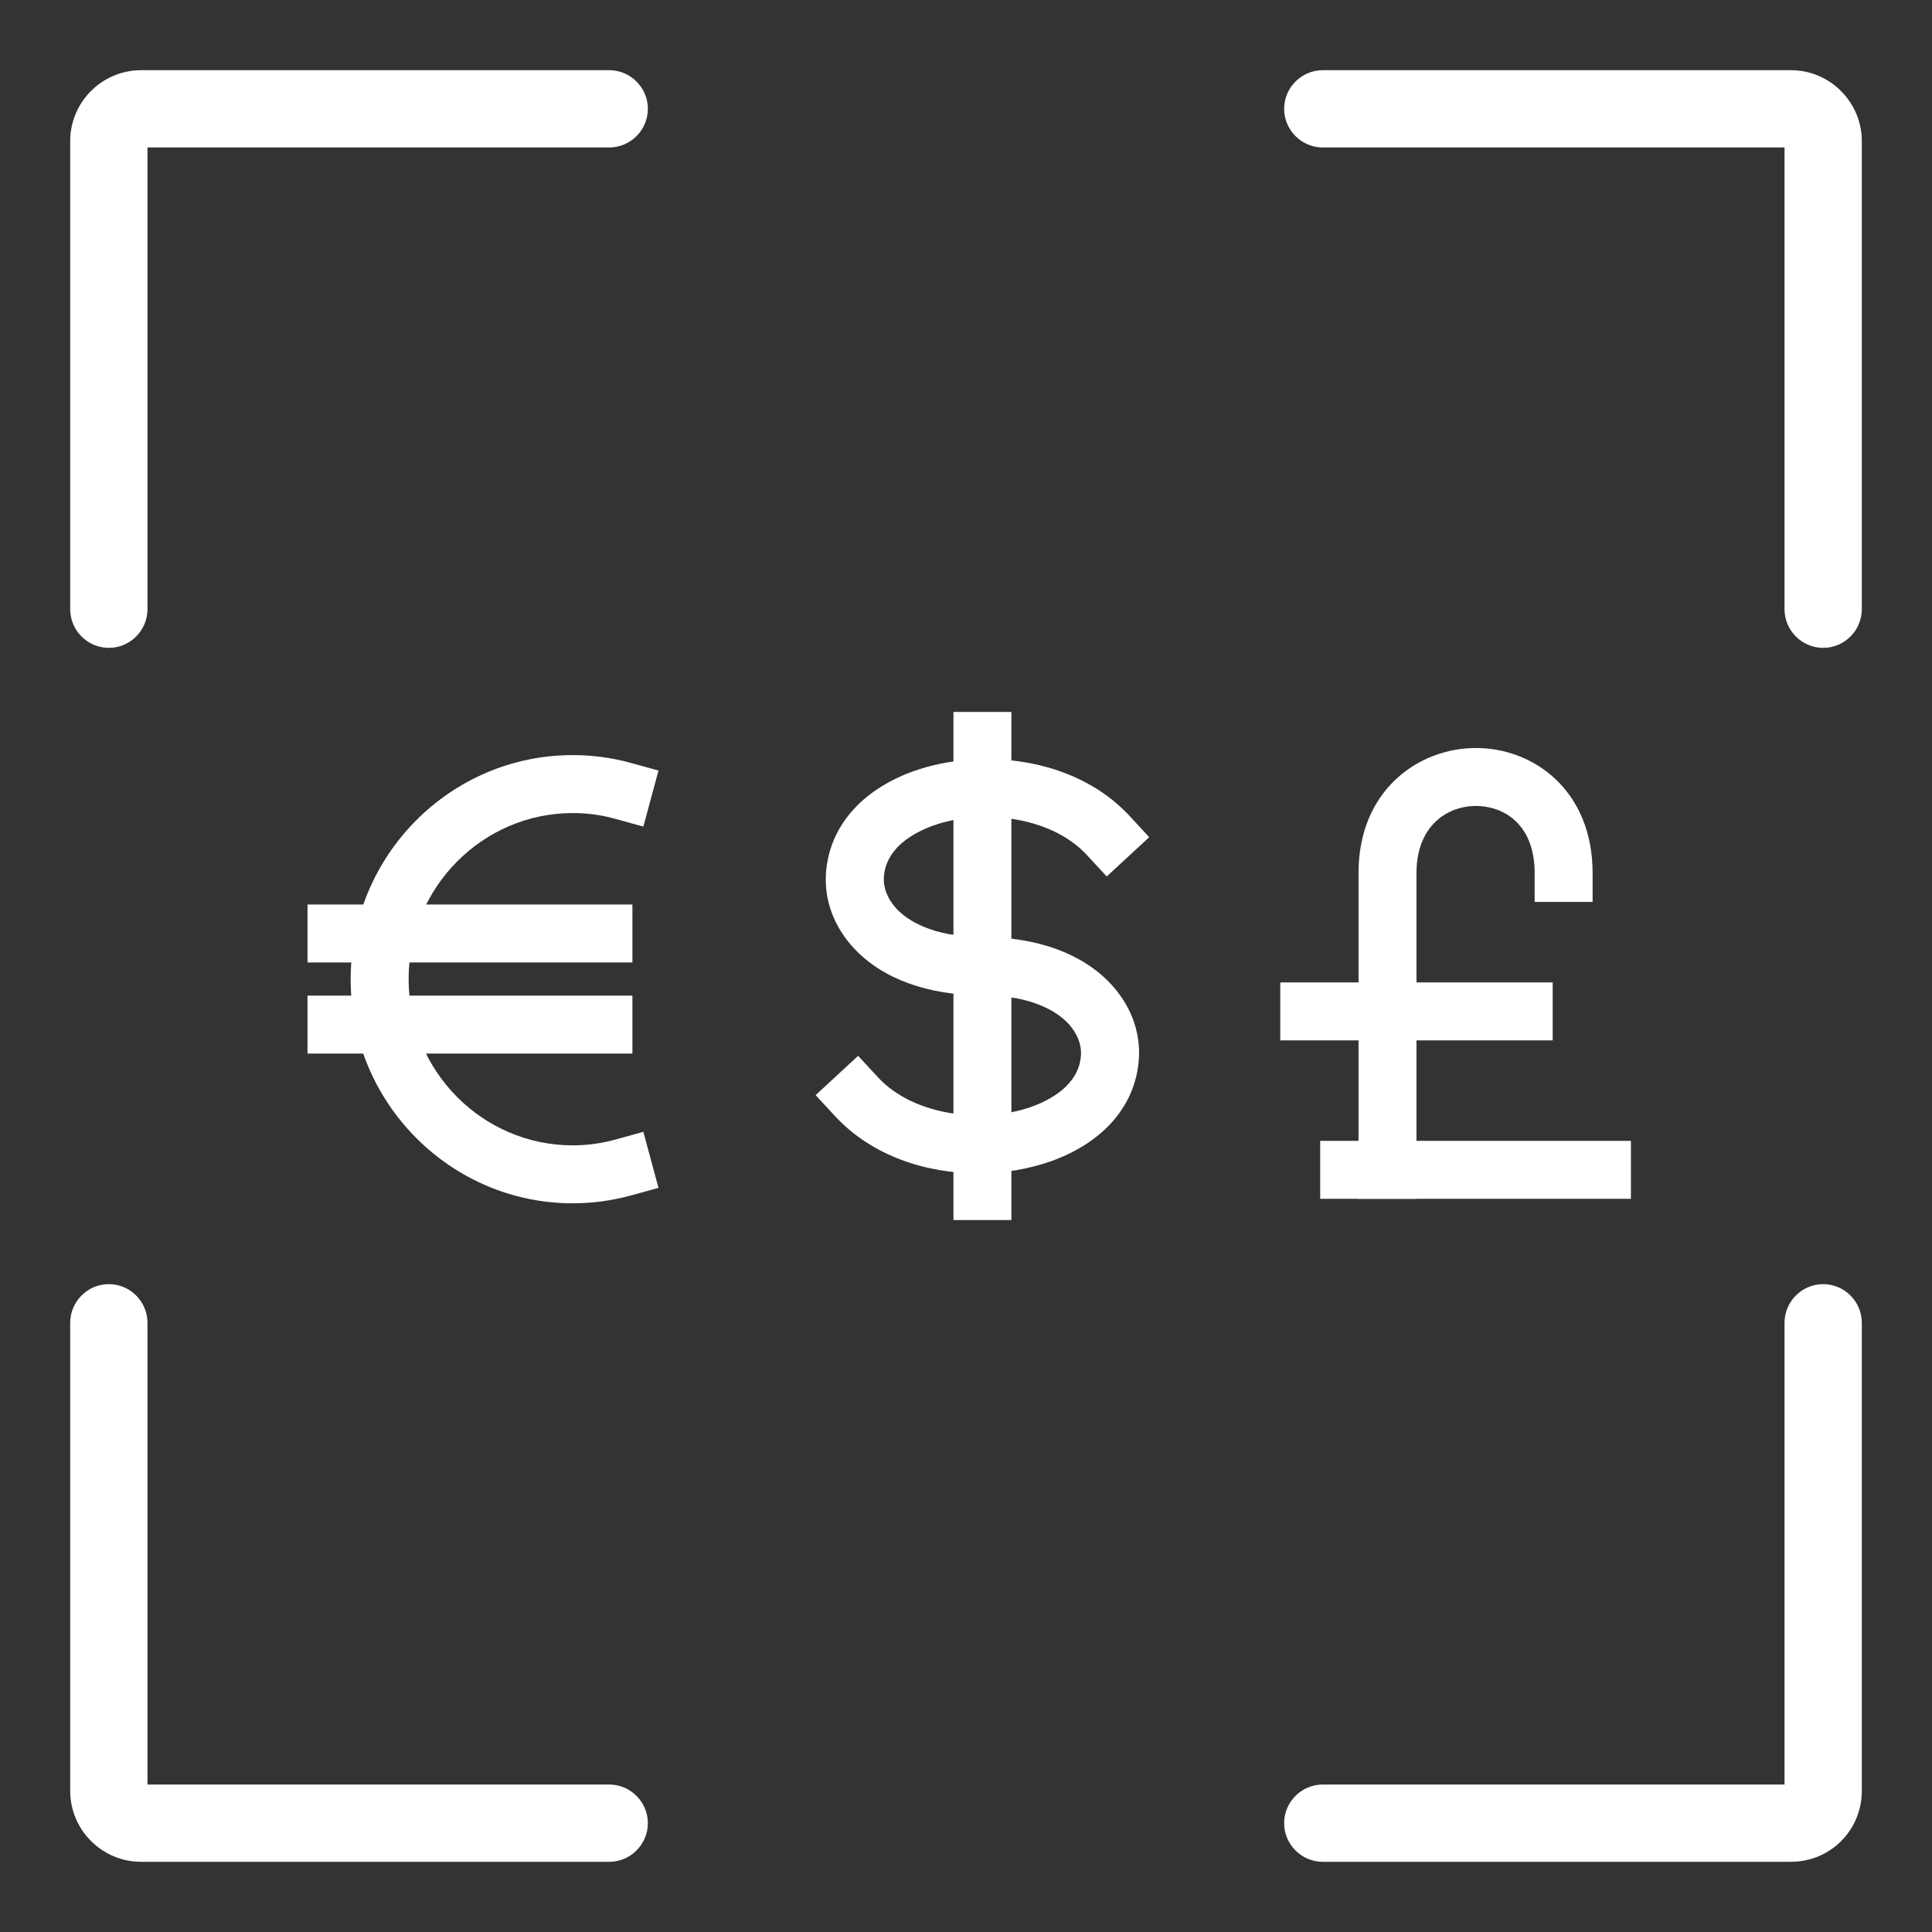
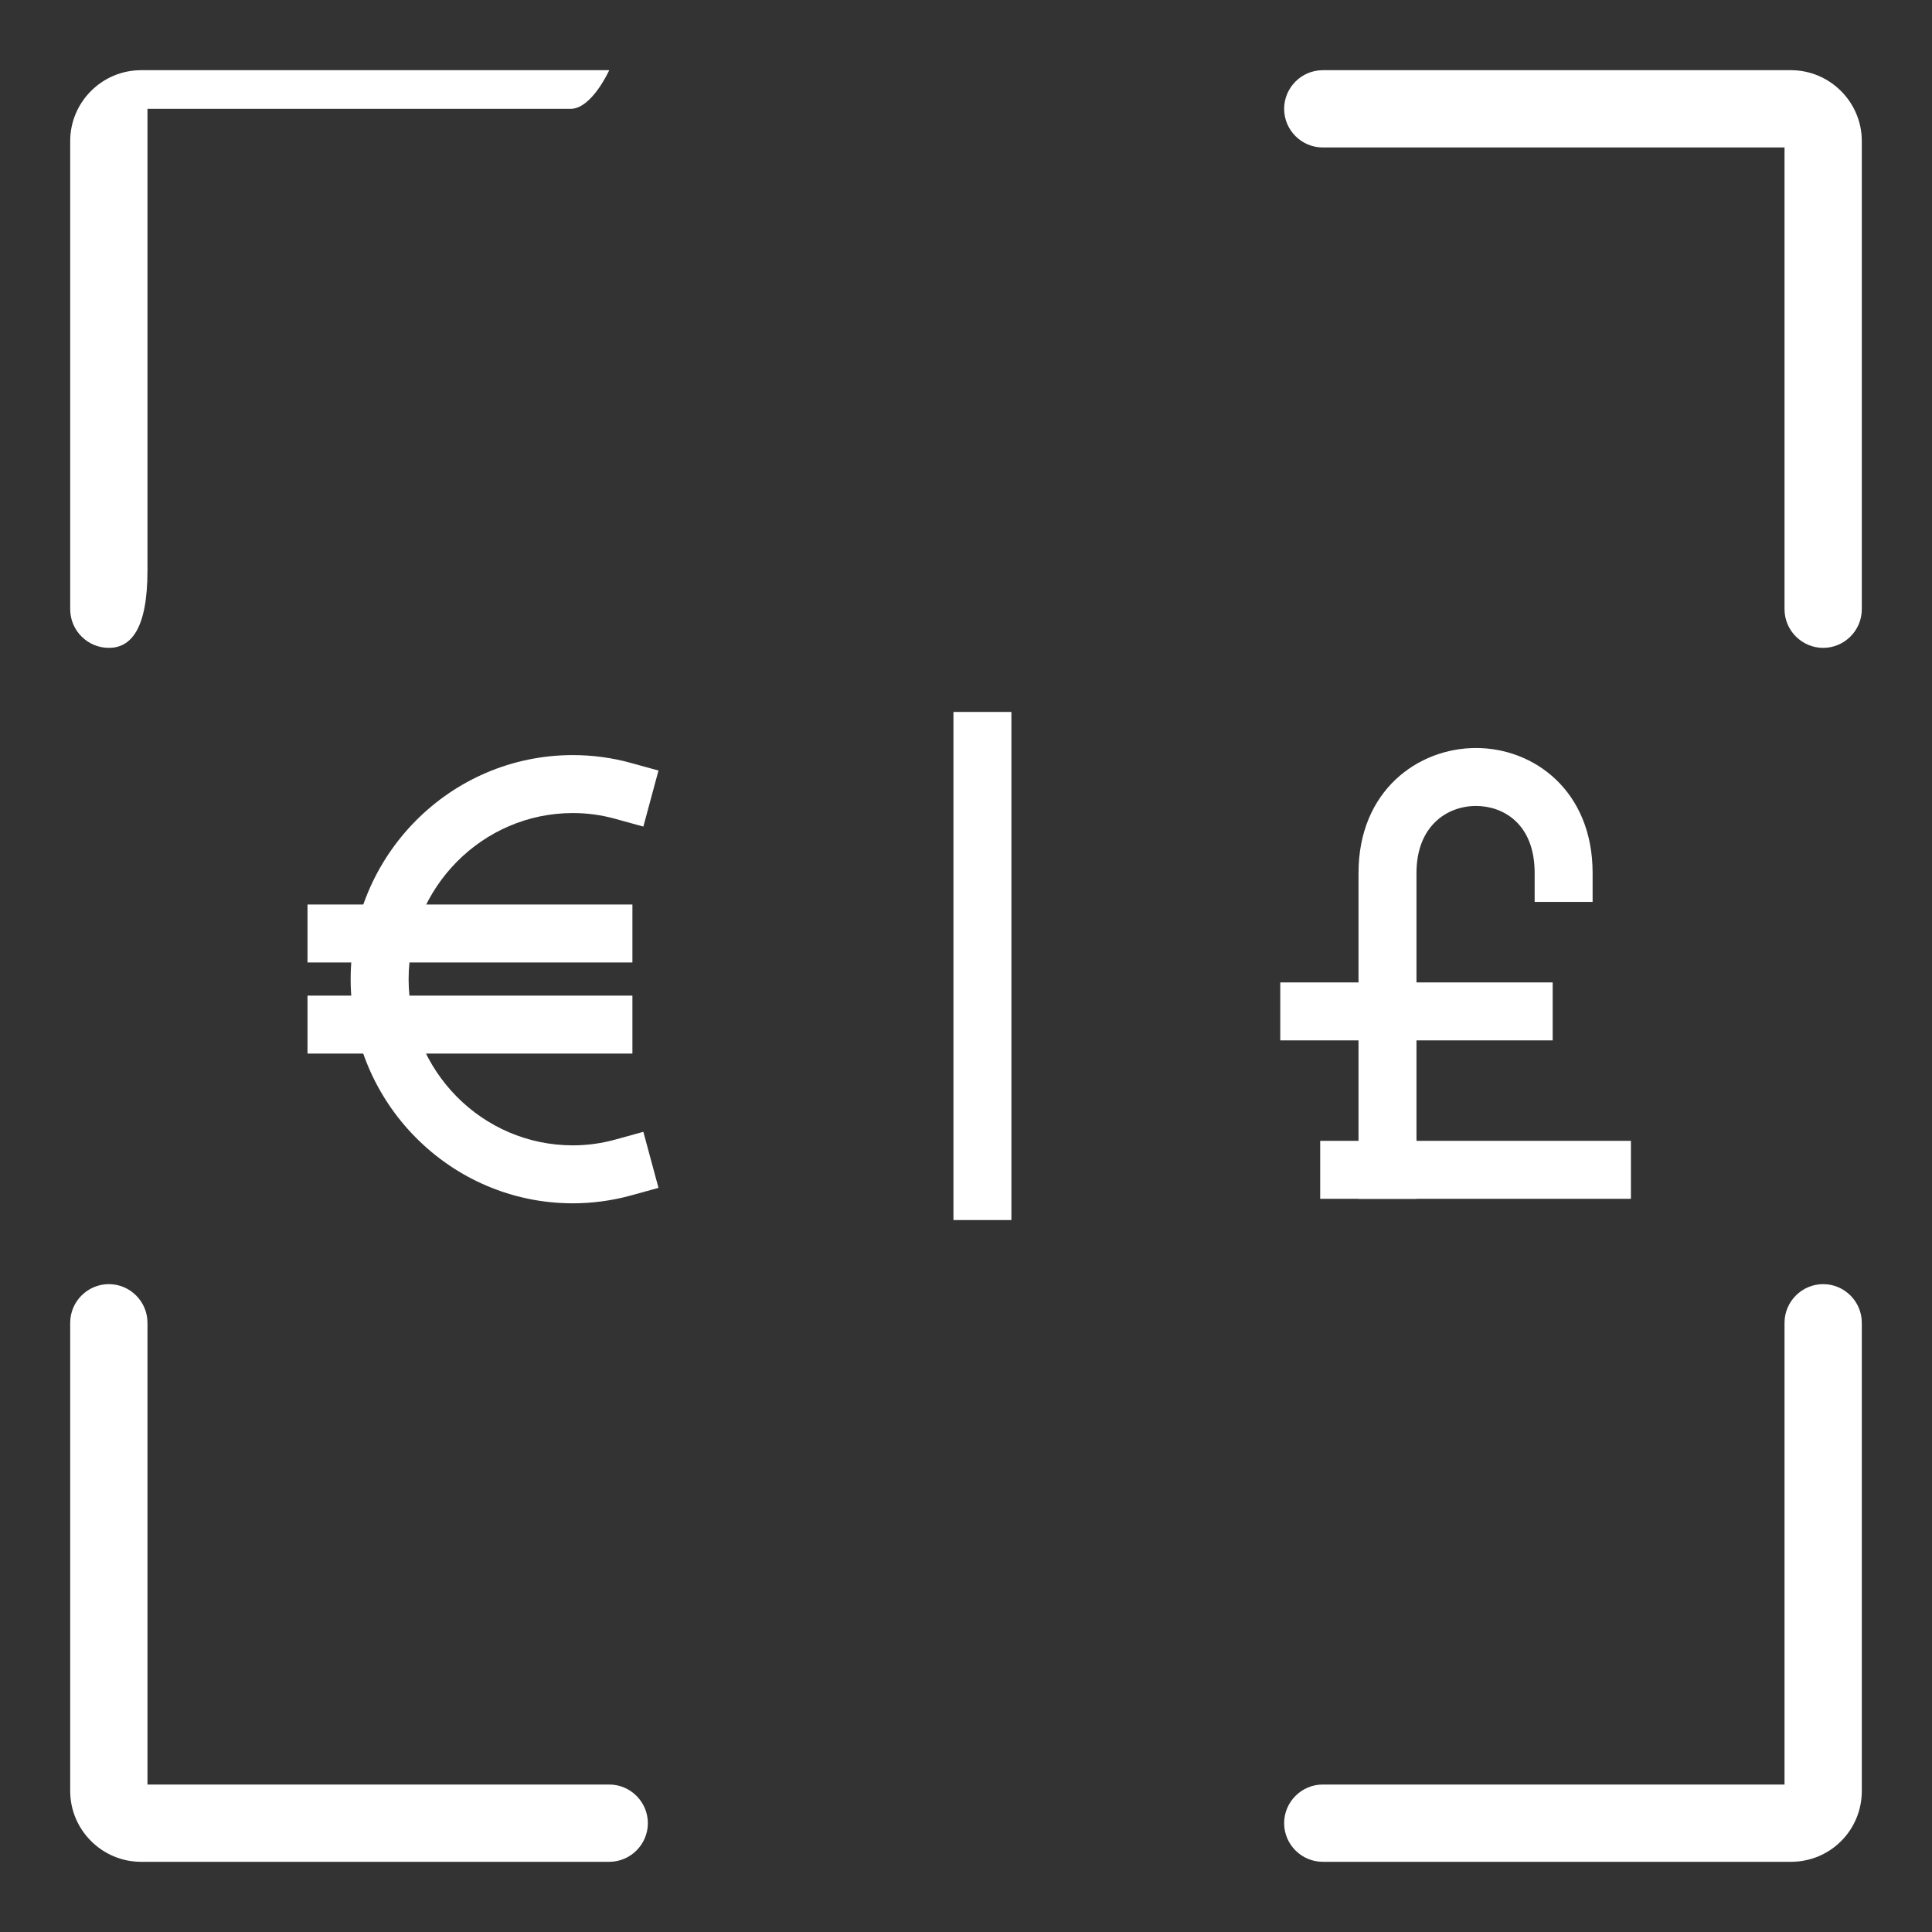
<svg xmlns="http://www.w3.org/2000/svg" version="1.1" id="Layer_1" x="0px" y="0px" viewBox="0 0 600 600" style="enable-background:new 0 0 600 600;" xml:space="preserve">
  <rect x="0" y="0" width="600" height="600" fill="#333333" stroke="none" />
  <style type="text/css">
	.st0{fill:#FFFFFF;}
</style>
  <g id="Layer_2_1_">
    <g>
      <g>
-         <path class="st0" d="M33.8,201.2c-6.6,0-12-5.4-12-12V43.8c0-12.1,9.9-22,22-22h145.4c6.6,0,12,5.4,12,12s-5.4,12-12,12H45.8     v143.4C45.8,195.8,40.4,201.2,33.8,201.2z" />
+         <path class="st0" d="M33.8,201.2c-6.6,0-12-5.4-12-12V43.8c0-12.1,9.9-22,22-22h145.4s-5.4,12-12,12H45.8     v143.4C45.8,195.8,40.4,201.2,33.8,201.2z" />
        <path class="st0" d="M566.2,201.2c-6.6,0-12-5.4-12-12V45.8H410.8c-6.6,0-12-5.4-12-12s5.4-12,12-12h145.4c12.1,0,22,9.9,22,22     v145.4C578.2,195.8,572.8,201.2,566.2,201.2z" />
        <path class="st0" d="M189.2,578.2H43.8c-12.1,0-22-9.9-22-22V410.8c0-6.6,5.4-12,12-12s12,5.4,12,12v143.4h143.4     c6.6,0,12,5.4,12,12S195.8,578.2,189.2,578.2z" />
        <path class="st0" d="M556.2,578.2H410.8c-6.6,0-12-5.4-12-12s5.4-12,12-12h143.4V410.8c0-6.6,5.4-12,12-12s12,5.4,12,12v145.4     C578.2,568.4,568.4,578.2,556.2,578.2z" />
      </g>
    </g>
  </g>
  <g>
    <g>
      <g>
-         <path class="st0" d="M303.8,364.4c-16,0-32.9-5.3-44.4-17.7l-6.1-6.6l13.2-12.2l6.1,6.6c11.4,12.4,33.3,14.4,47.8,9.2     c5.5-2,14.7-6.6,15.3-16c0.2-3.5-1.2-6.8-3.9-9.8c-3.1-3.3-10.7-8.8-26.7-8.8c-16.9,0-31-5.1-39.8-14.5     c-6.2-6.6-9.3-14.8-8.8-23.2c0.9-14.4,10.8-26,27.2-31.9c20.2-7.2,49.8-4.8,67.1,13.9l6.1,6.6l-13.2,12.2l-6.1-6.6     c-11.4-12.4-33.3-14.4-47.8-9.2c-5.5,2-14.7,6.6-15.3,16c-0.2,3.5,1.2,6.8,3.9,9.8c3.1,3.3,10.7,8.8,26.7,8.8     c16.9,0,31,5.1,39.8,14.5c6.2,6.6,9.3,14.8,8.8,23.2c-0.9,14.4-10.8,26-27.2,31.9C319.7,363,311.9,364.4,303.8,364.4z" />
        <rect x="296.1" y="221.1" class="st0" width="18" height="157.8" />
      </g>
    </g>
    <g>
      <g>
        <path class="st0" d="M177.9,373.7c-38,0-69-31.2-69-69.6c0-38.4,30.9-69.6,69-69.6c6,0,12.1,0.8,17.9,2.4l8.7,2.4l-4.7,17.4     l-8.7-2.4c-4.3-1.2-8.7-1.8-13.2-1.8c-28.1,0-51,23.2-51,51.6c0,28.5,22.9,51.6,51,51.6c4.4,0,8.9-0.6,13.2-1.8l8.7-2.4l4.7,17.4     l-8.7,2.4C189.9,372.9,183.9,373.7,177.9,373.7z" />
        <g>
          <rect x="95.5" y="309.2" class="st0" width="100.9" height="18" />
          <rect x="95.5" y="280.9" class="st0" width="100.9" height="18" />
        </g>
      </g>
    </g>
    <g>
      <g>
        <path class="st0" d="M439.9,372.3h-18V271.1c0-25.5,18.4-38.8,36.5-38.8c18,0,36.2,13.3,36.2,38.8v9h-18v-9     c0-15.3-9.8-20.8-18.2-20.8c-9.2,0-18.5,6.4-18.5,20.8V372.3z" />
        <rect x="410" y="354.3" class="st0" width="96.5" height="18" />
        <rect x="397.6" y="305.1" class="st0" width="84.6" height="18" />
      </g>
    </g>
  </g>
</svg>